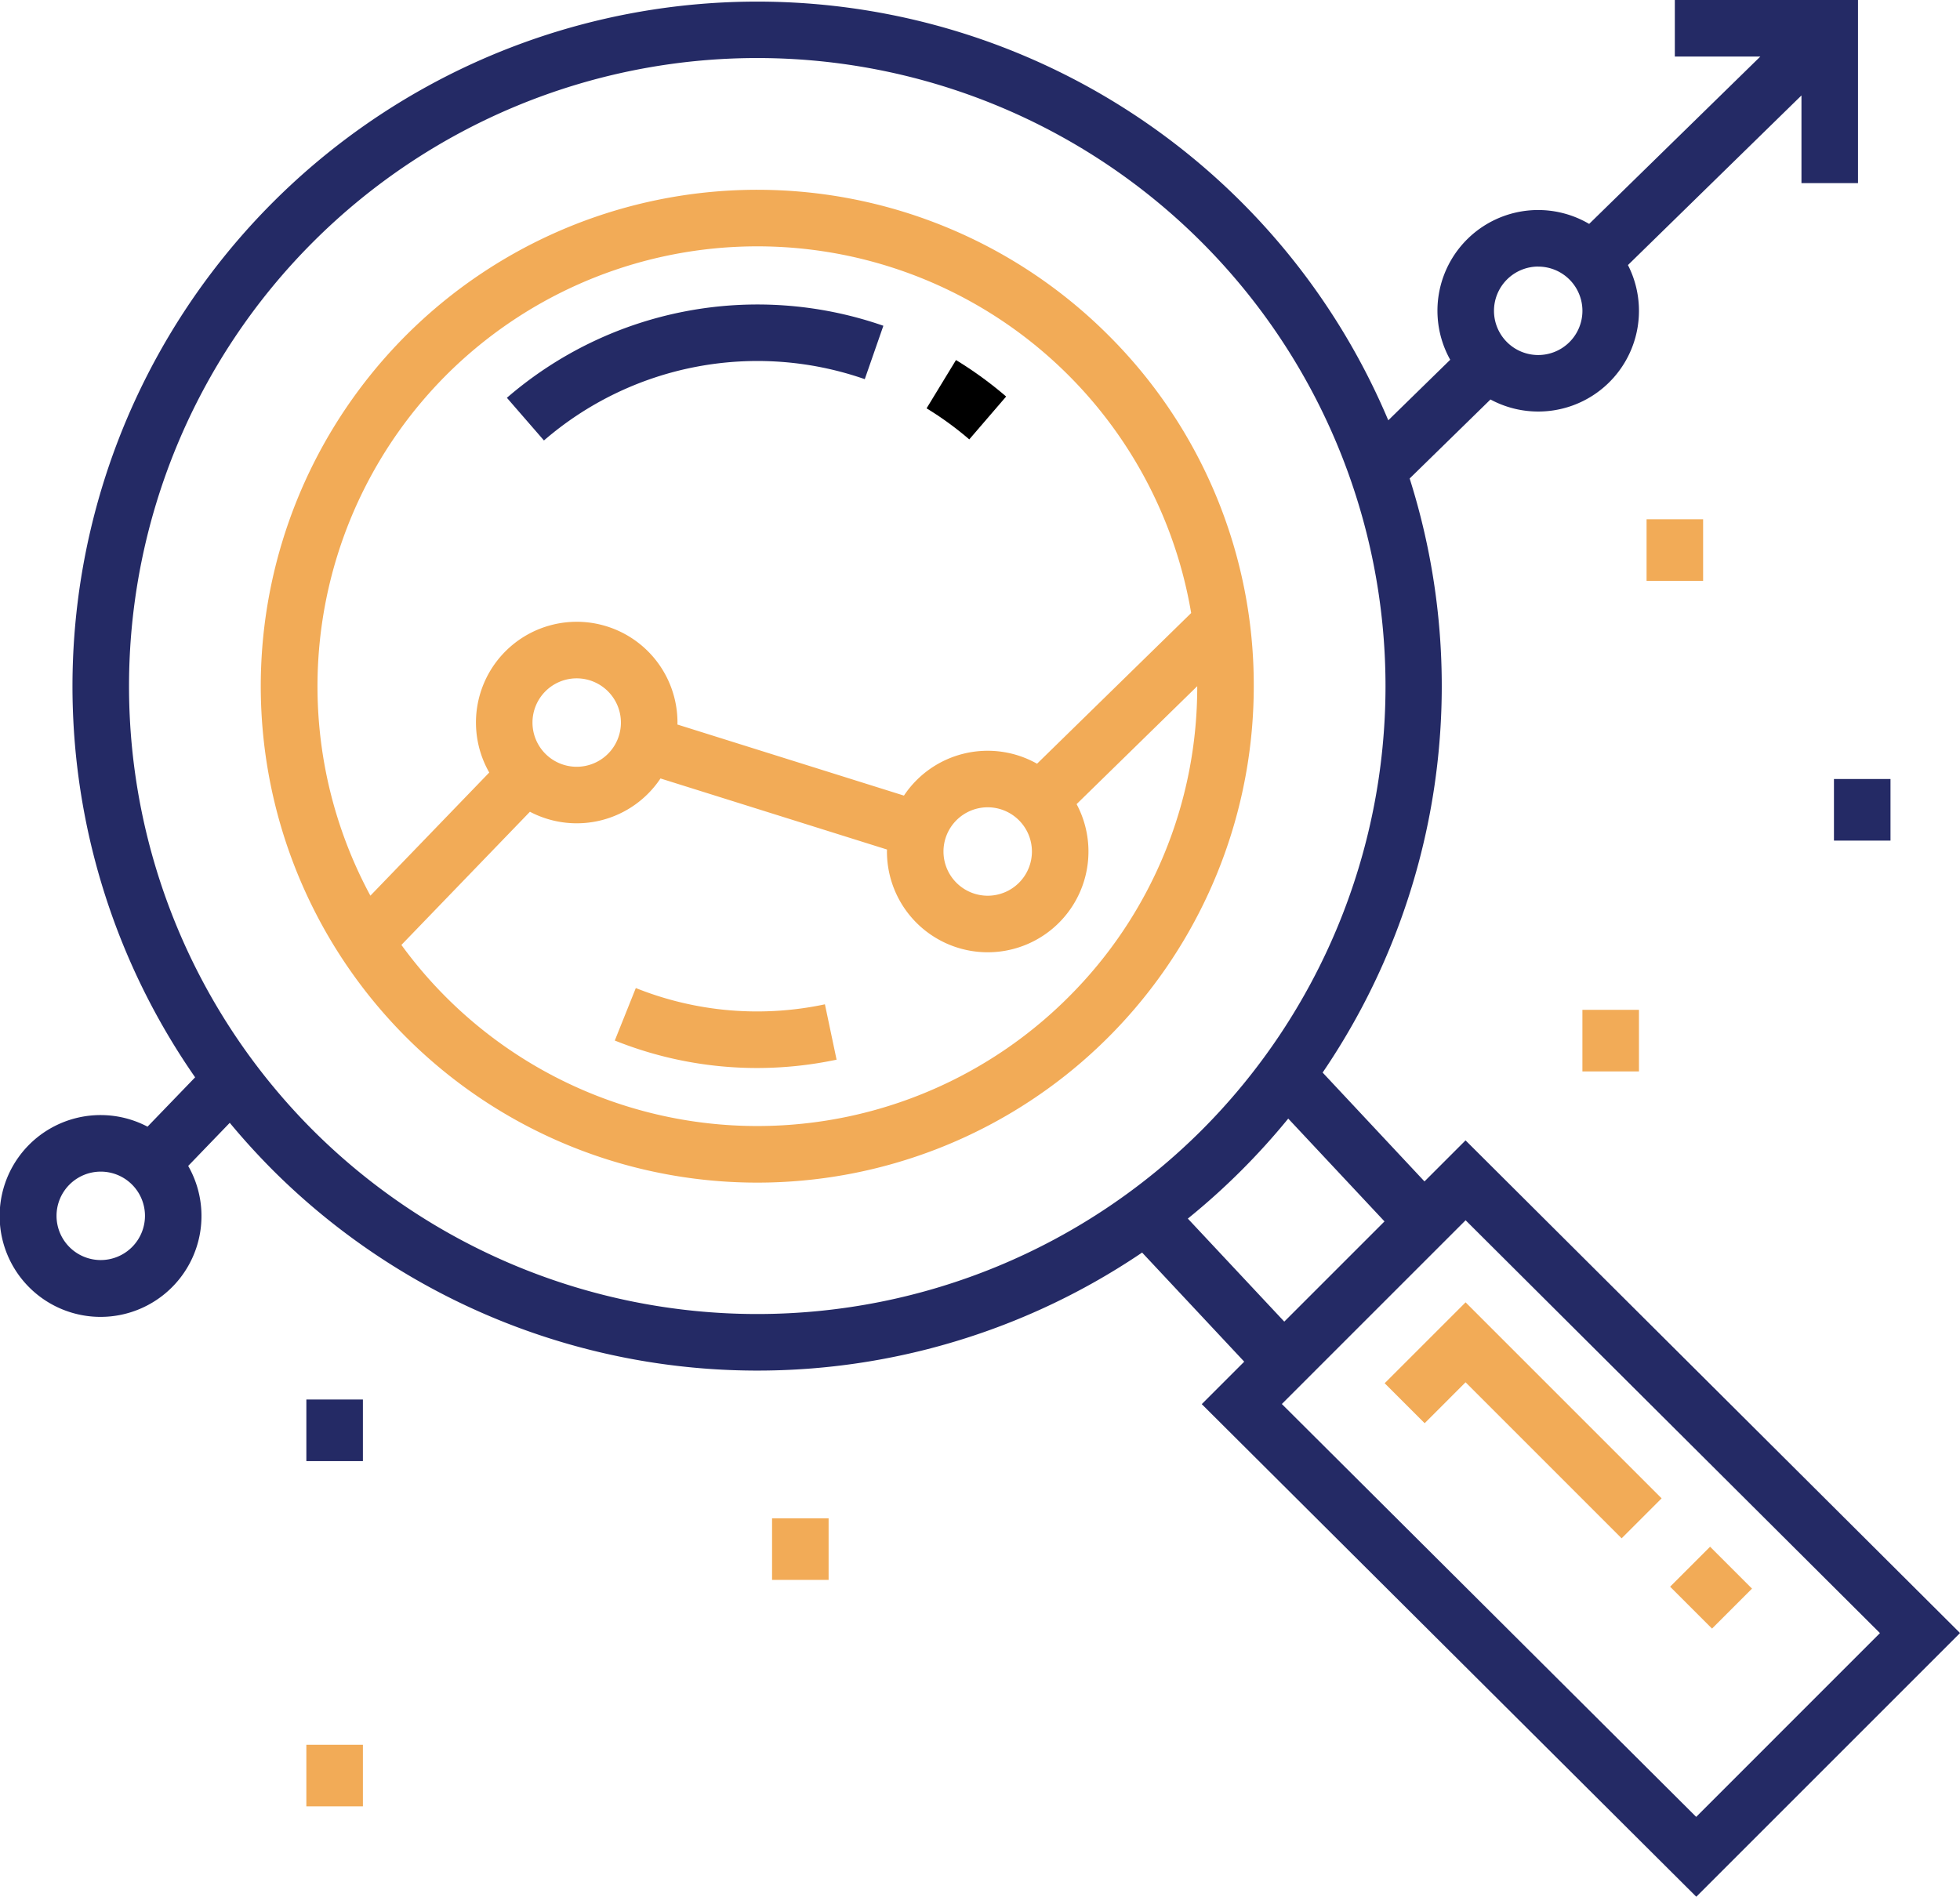
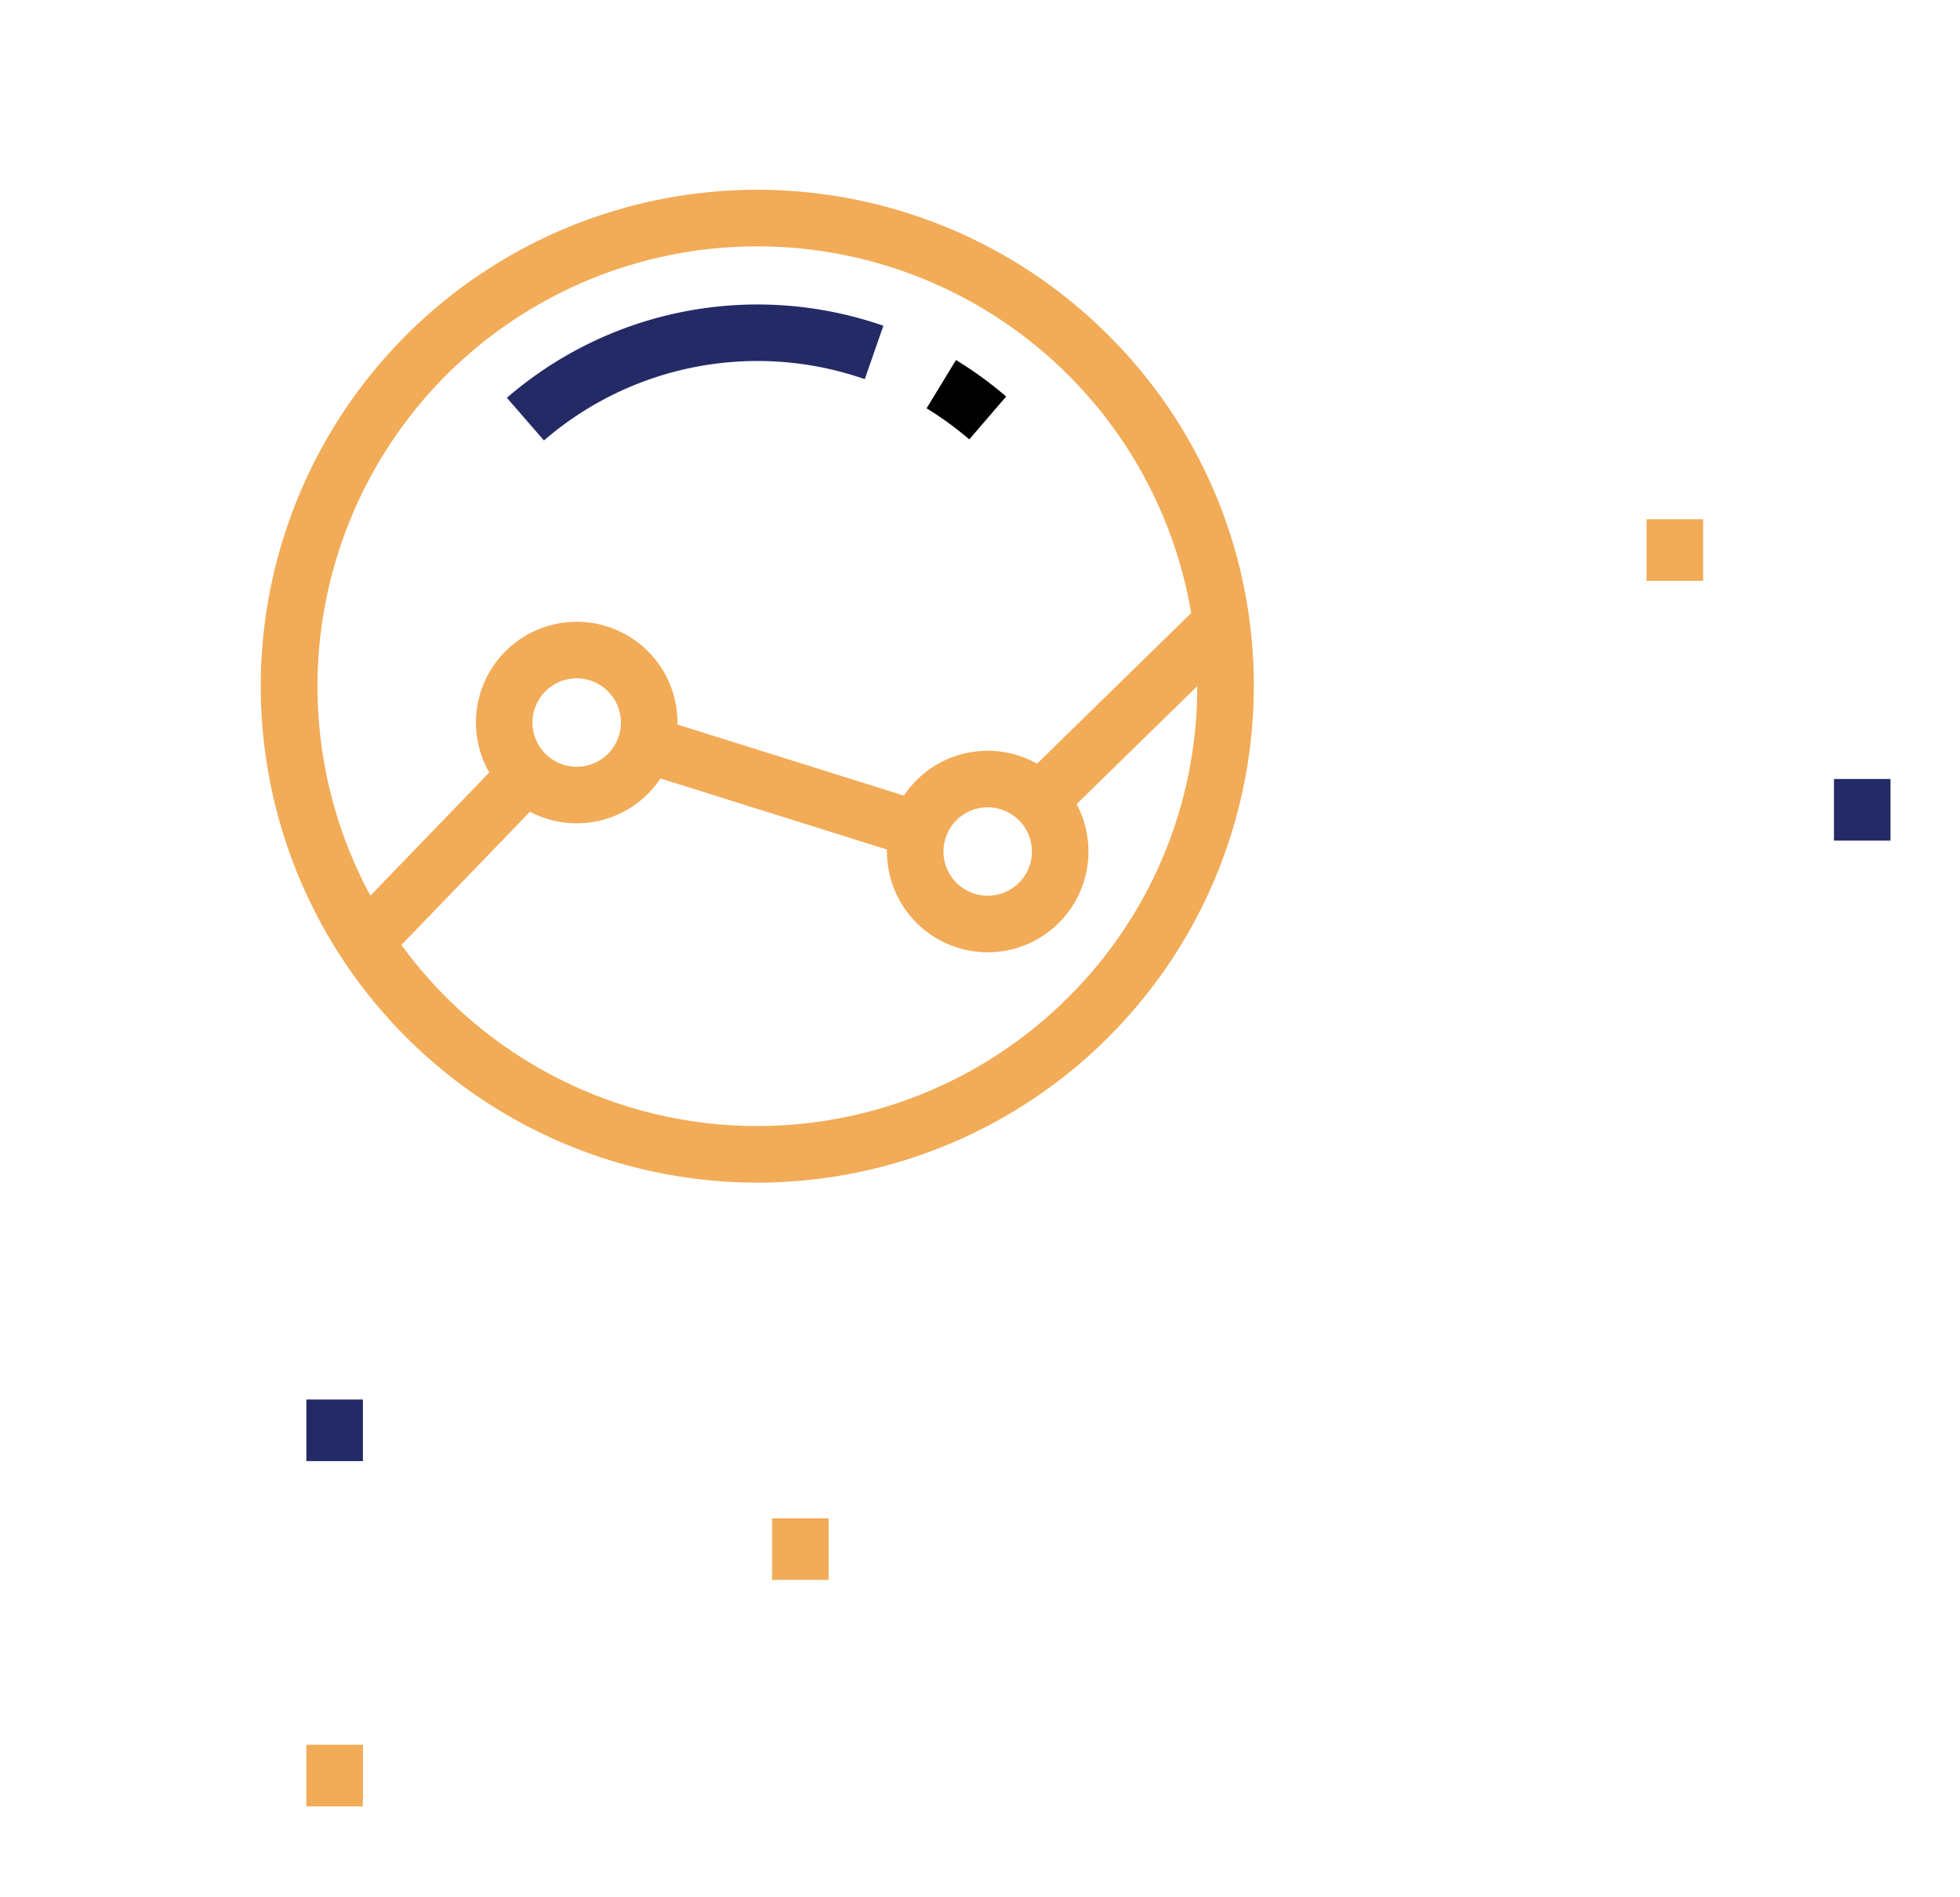
<svg xmlns="http://www.w3.org/2000/svg" id="Avaliação" width="216.881" height="209.911" viewBox="0 0 216.881 209.911">
  <defs>
    <style>
      .cls-1 {
        fill: #f2ab57;
      }

      .cls-2 {
        fill: #242a65;
      }
    </style>
  </defs>
  <g id="Agrupar_2" data-name="Agrupar 2" transform="translate(28.882 21.001)">
    <g id="Agrupar_1" data-name="Agrupar 1">
      <path id="Caminho_1" data-name="Caminho 1" class="cls-1" d="M161.943,73.9a54.939,54.939,0,1,0,16.091,38.848A54.58,54.58,0,0,0,161.943,73.9ZM88.672,78.322a48.693,48.693,0,0,1,82.436,26.327l-17.054,16.677a11.13,11.13,0,0,0-14.729,3.528l-25.065-7.865c0-.072.006-.145.006-.218A11.149,11.149,0,1,0,93.438,122.3L80.286,135.929A48.77,48.77,0,0,1,88.672,78.322Zm64.815,52.719a4.893,4.893,0,1,1-4.893-4.893A4.9,4.9,0,0,1,153.487,131.041ZM108.008,116.77a4.893,4.893,0,1,1-4.893-4.893A4.9,4.9,0,0,1,108.008,116.77Zm49.51,30.4a48.7,48.7,0,0,1-73.8-5.789L97.94,126.641a11.131,11.131,0,0,0,14.445-3.684l25.065,7.865c0,.072-.005.145-.005.218a11.149,11.149,0,1,0,20.986-5.243l13.347-13.051A48.365,48.365,0,0,1,157.518,147.169Z" transform="translate(-68.183 -57.806)" />
    </g>
  </g>
  <g id="Agrupar_4" data-name="Agrupar 4" transform="translate(56.09 33.699)">
    <g id="Agrupar_3" data-name="Agrupar 3">
      <path id="Caminho_2" data-name="Caminho 2" class="cls-2" d="M132.414,98.108l4.1,4.722a36.117,36.117,0,0,1,35.5-6.785l2.058-5.909A42.39,42.39,0,0,0,132.414,98.108Z" transform="translate(-132.414 -87.783)" />
    </g>
  </g>
  <g id="Agrupar_6" data-name="Agrupar 6" transform="translate(102.53 39.846)">
    <g id="Agrupar_5" data-name="Agrupar 5">
-       <path id="Caminho_3" data-name="Caminho 3" d="M245.3,102.292l-3.255,5.344a35.928,35.928,0,0,1,4.724,3.437l4.08-4.744A42.266,42.266,0,0,0,245.3,102.292Z" transform="translate(-242.046 -102.292)" />
+       <path id="Caminho_3" data-name="Caminho 3" d="M245.3,102.292l-3.255,5.344a35.928,35.928,0,0,1,4.724,3.437l4.08-4.744A42.266,42.266,0,0,0,245.3,102.292" transform="translate(-242.046 -102.292)" />
    </g>
  </g>
  <g id="Agrupar_8" data-name="Agrupar 8" transform="translate(68.029 109.343)">
    <g id="Agrupar_7" data-name="Agrupar 7" transform="translate(0)">
-       <path id="Caminho_4" data-name="Caminho 4" class="cls-1" d="M183.849,268.161a36.072,36.072,0,0,1-20.924-1.8l-2.327,5.808a42.249,42.249,0,0,0,15.735,3.041,42.68,42.68,0,0,0,8.807-.922Z" transform="translate(-160.598 -266.357)" />
-     </g>
+       </g>
  </g>
  <g id="Agrupar_10" data-name="Agrupar 10" transform="translate(0 0)">
    <g id="Agrupar_9" data-name="Agrupar 9">
-       <path id="Caminho_5" data-name="Caminho 5" class="cls-2" d="M162.167,134.432l-4.543,4.543-11.27-12.047a76.015,76.015,0,0,0,9.63-65.747l8.942-8.744a11.143,11.143,0,0,0,15.212-14.876l19.2-18.771v9.7h6.257V8.227H185.326v6.257h9.462L175.846,33.007a11.142,11.142,0,0,0-15.375,15.035l-6.853,6.7A75.775,75.775,0,1,0,21.592,127.454l-5.268,5.461a11.167,11.167,0,1,0,4.5,4.345l4.6-4.771q2.249,2.713,4.785,5.259a75.9,75.9,0,0,0,96.17,9.1l11.3,12.075-4.7,4.7L187.7,218.138l29.184-29.184Zm8.041-96.7a4.893,4.893,0,1,1-4.893,4.893A4.9,4.9,0,0,1,170.208,37.727ZM11.149,147.677a4.893,4.893,0,1,1,4.893-4.893A4.9,4.9,0,0,1,11.149,147.677Zm23.489-14.354a69.517,69.517,0,1,1,98.312,0A69.6,69.6,0,0,1,34.639,133.324Zm96.8,9.766a76.223,76.223,0,0,0,11.11-11.068L153.2,143.4l-11.09,11.09ZM187.689,209.3,141.84,163.608l20.335-20.335,45.849,45.689Z" transform="translate(0 -8.227)" />
-     </g>
+       </g>
  </g>
  <g id="Agrupar_12" data-name="Agrupar 12" transform="translate(153.218 144.129)">
    <g id="Agrupar_11" data-name="Agrupar 11">
-       <path id="Caminho_6" data-name="Caminho 6" class="cls-1" d="M370.662,348.478l-8.953,8.953,4.425,4.424,4.528-4.529,17.268,17.268,4.424-4.424Z" transform="translate(-361.709 -348.478)" />
-     </g>
+       </g>
  </g>
  <g id="Agrupar_14" data-name="Agrupar 14" transform="translate(184.804 171.175)">
    <g id="Agrupar_13" data-name="Agrupar 13" transform="translate(0 0)">
-       <rect id="Retângulo_1" data-name="Retângulo 1" class="cls-1" width="6.257" height="6.558" transform="translate(0 4.424) rotate(-45)" />
-     </g>
+       </g>
  </g>
  <g id="Agrupar_16" data-name="Agrupar 16" transform="translate(33.9 154.884)">
    <g id="Agrupar_15" data-name="Agrupar 15">
      <rect id="Retângulo_2" data-name="Retângulo 2" class="cls-2" width="6.257" height="6.817" />
    </g>
  </g>
  <g id="Agrupar_18" data-name="Agrupar 18" transform="translate(33.9 193.092)">
    <g id="Agrupar_17" data-name="Agrupar 17">
      <rect id="Retângulo_3" data-name="Retângulo 3" class="cls-1" width="6.257" height="6.817" />
    </g>
  </g>
  <g id="Agrupar_20" data-name="Agrupar 20" transform="translate(85.431 168.031)">
    <g id="Agrupar_19" data-name="Agrupar 19">
      <rect id="Retângulo_4" data-name="Retângulo 4" class="cls-1" width="6.257" height="6.816" />
    </g>
  </g>
  <g id="Agrupar_22" data-name="Agrupar 22" transform="translate(175.1 111.758)">
    <g id="Agrupar_21" data-name="Agrupar 21">
-       <rect id="Retângulo_5" data-name="Retângulo 5" class="cls-1" width="6.257" height="6.817" />
-     </g>
+       </g>
  </g>
  <g id="Agrupar_24" data-name="Agrupar 24" transform="translate(182.199 57.465)">
    <g id="Agrupar_23" data-name="Agrupar 23">
      <rect id="Retângulo_6" data-name="Retângulo 6" class="cls-1" width="6.257" height="6.817" />
    </g>
  </g>
  <g id="Agrupar_26" data-name="Agrupar 26" transform="translate(202.934 86.213)">
    <g id="Agrupar_25" data-name="Agrupar 25">
      <rect id="Retângulo_7" data-name="Retângulo 7" class="cls-2" width="6.257" height="6.817" />
    </g>
  </g>
</svg>